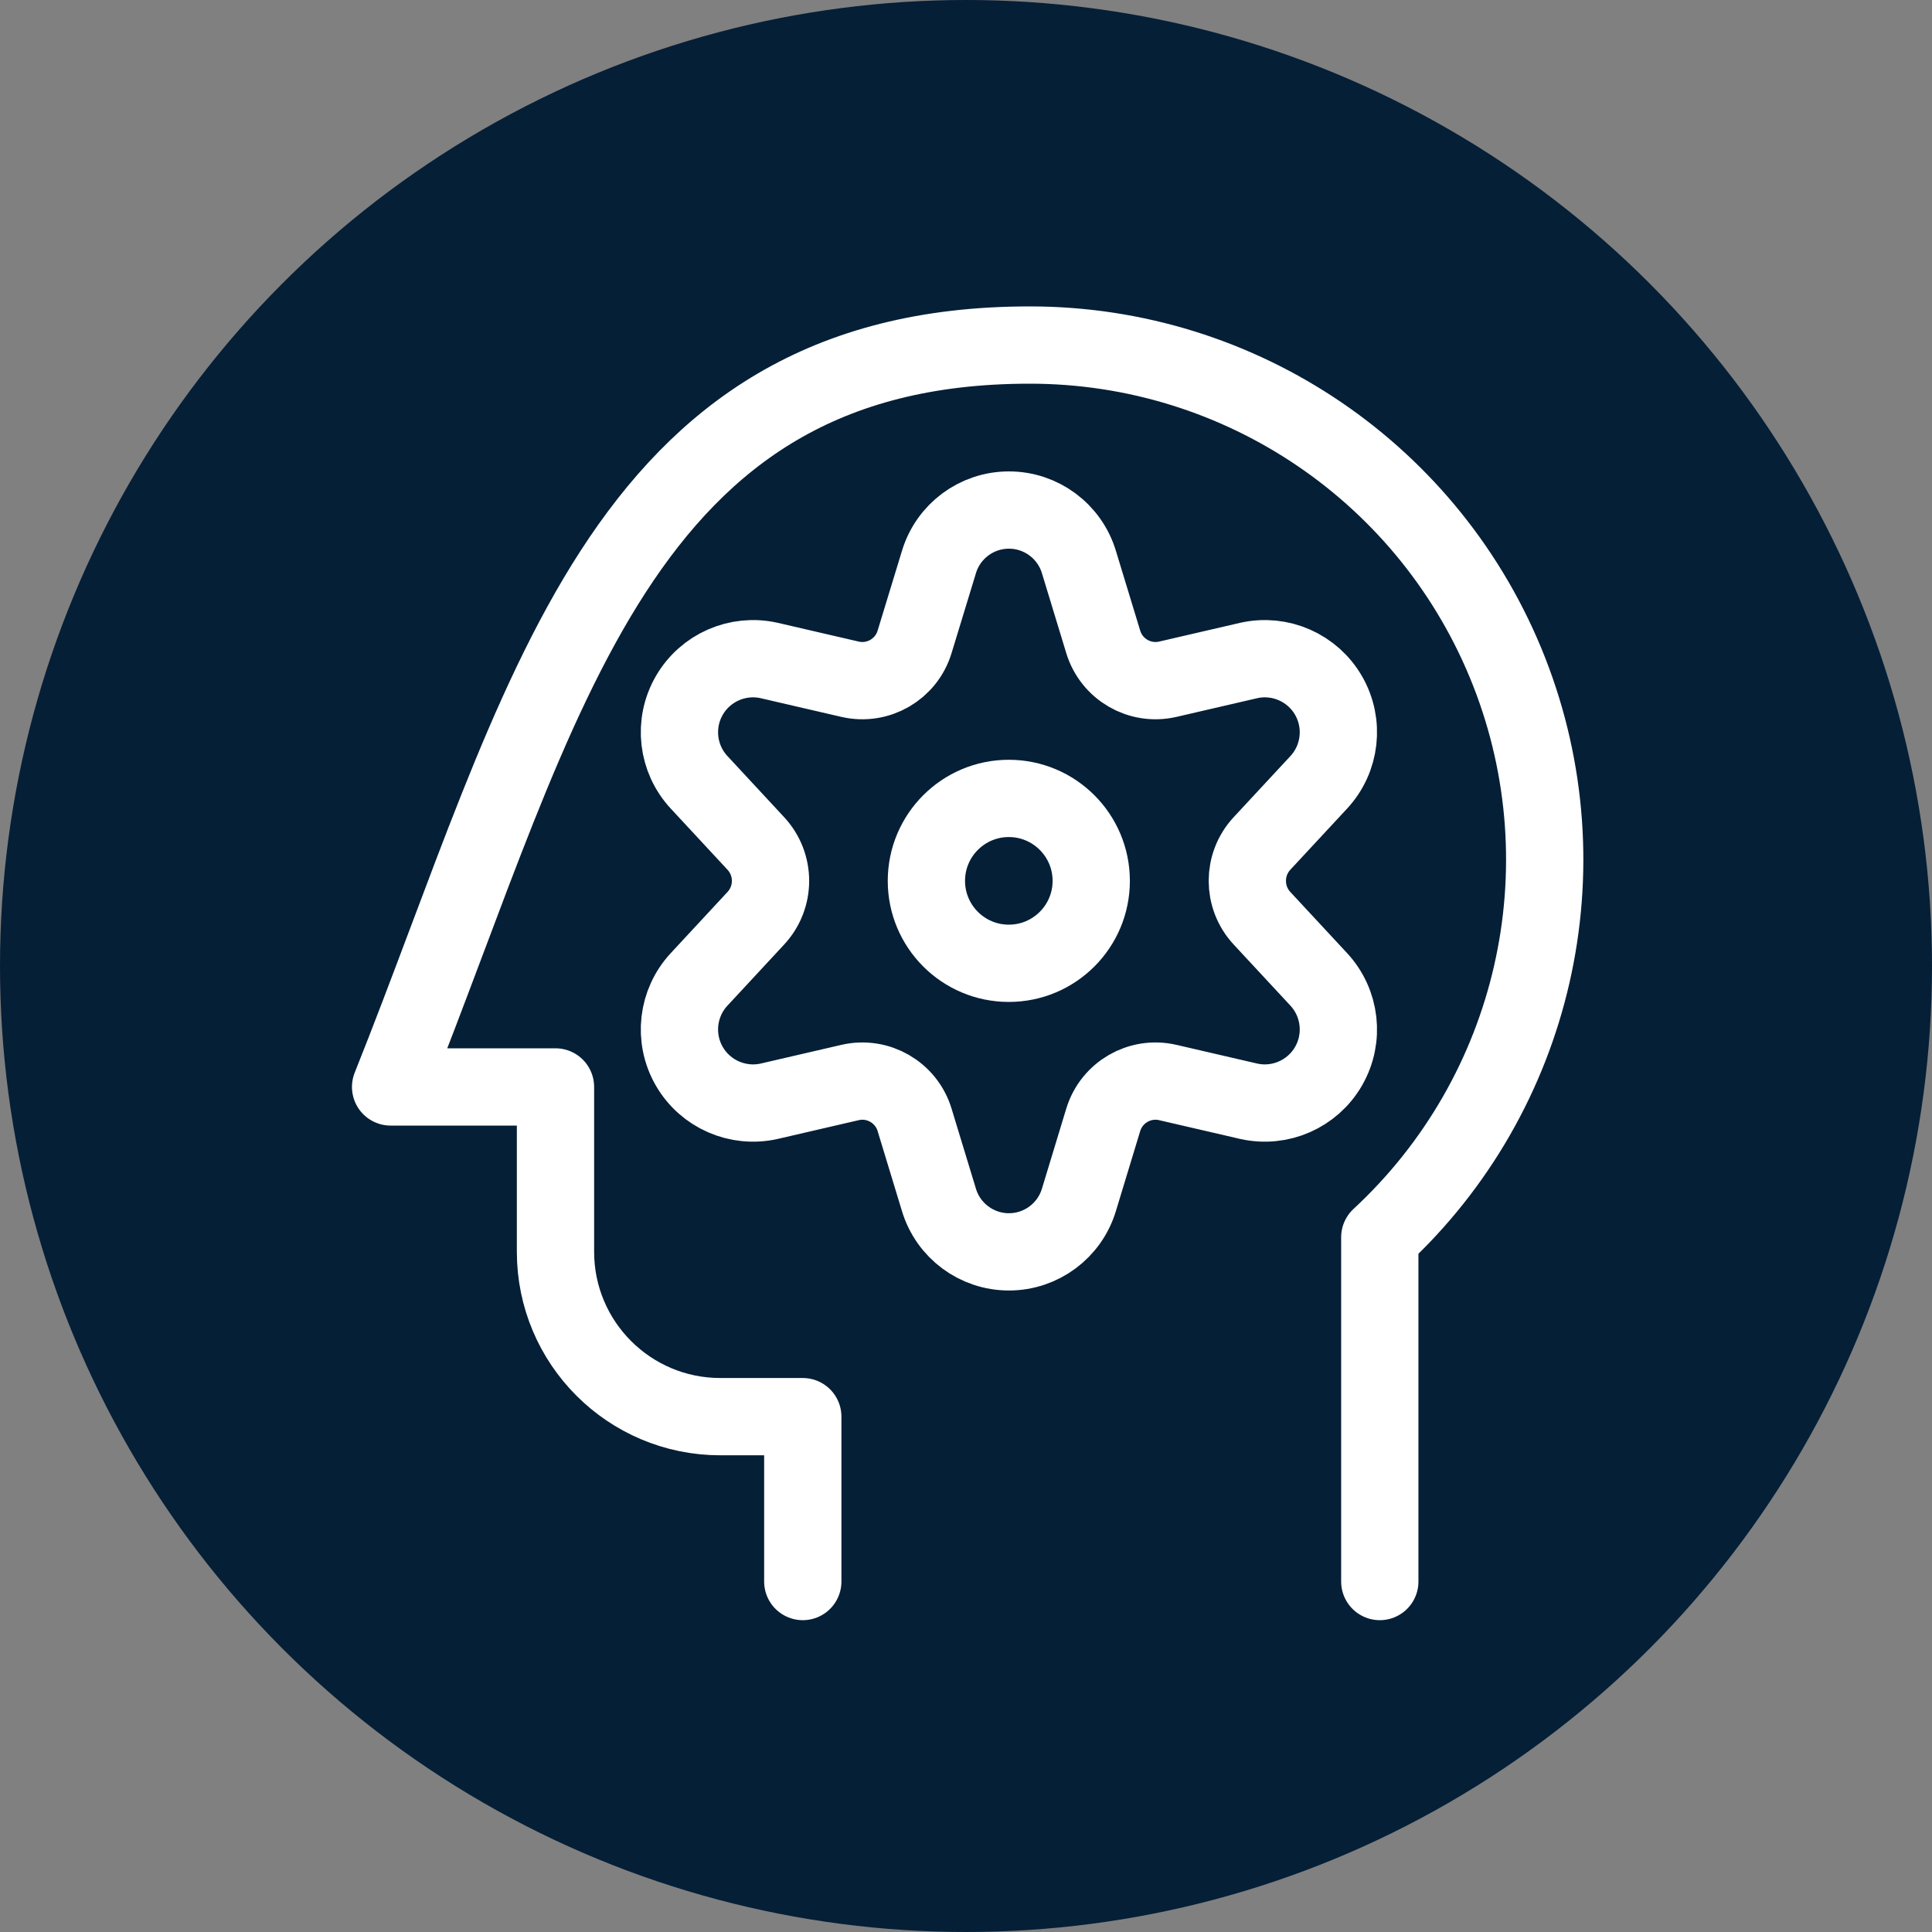
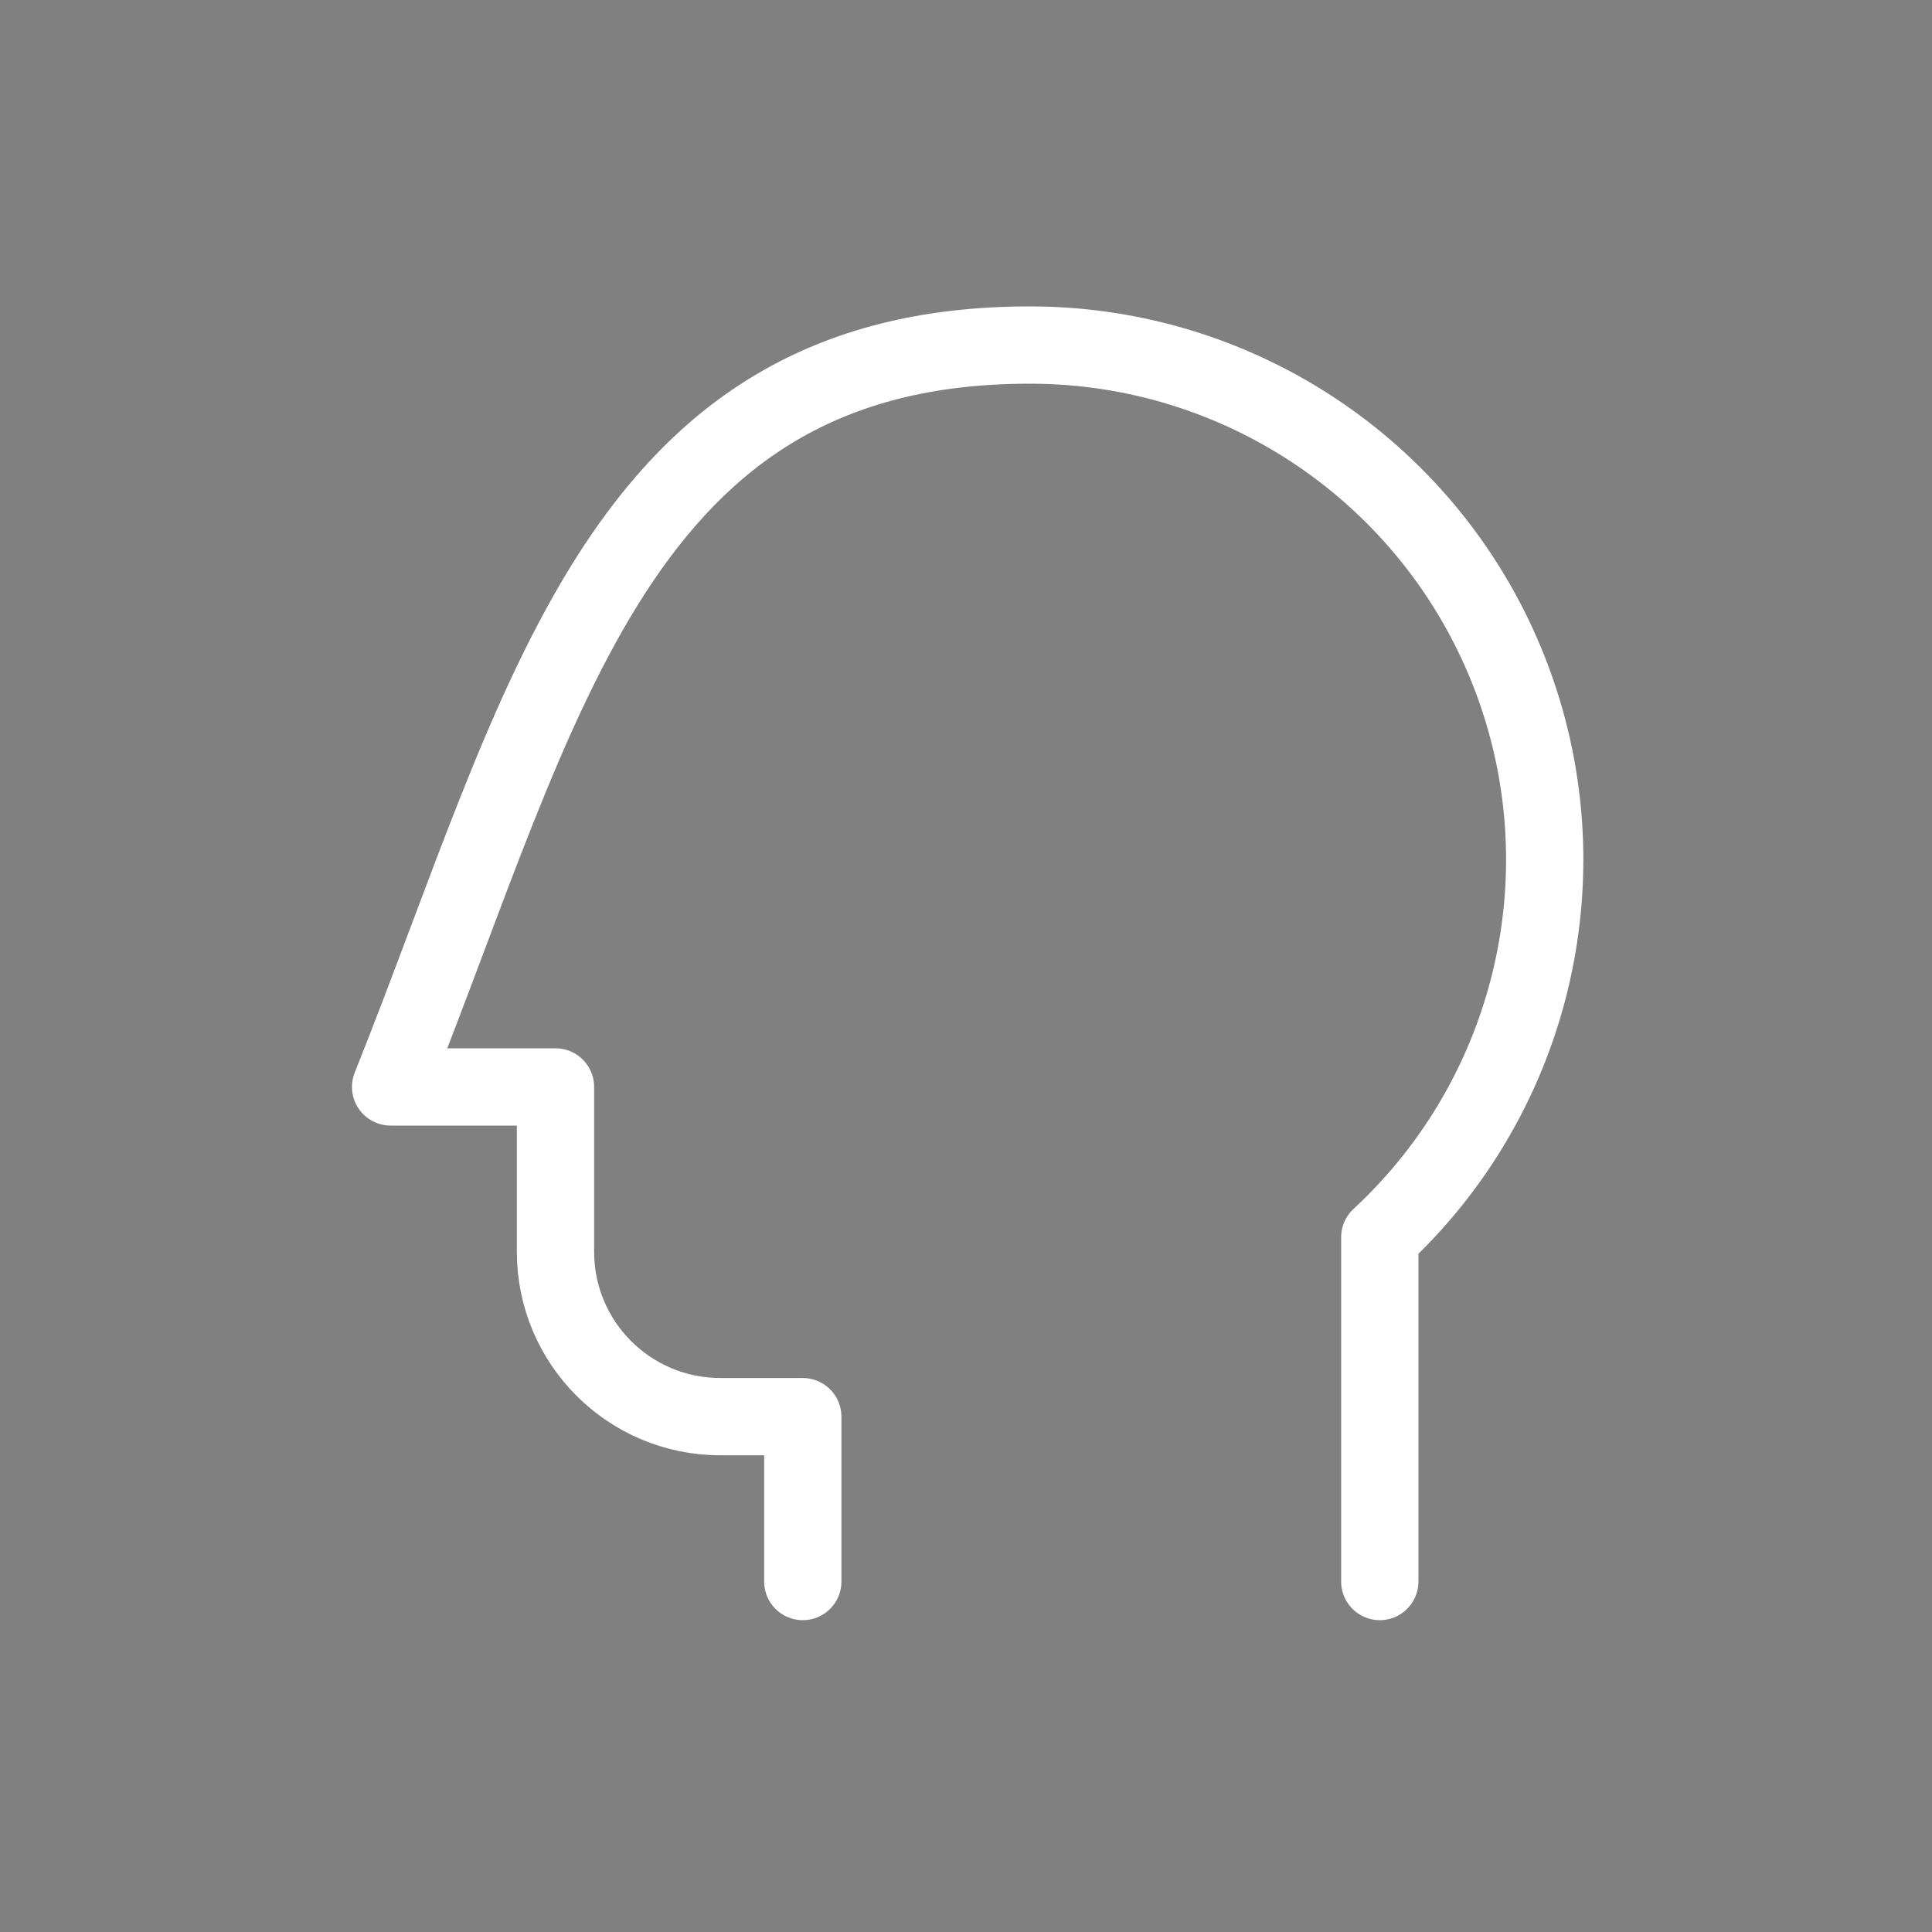
<svg xmlns="http://www.w3.org/2000/svg" width="50" height="50" viewBox="0 0 50 50" fill="none">
  <rect x="0" y="0" width="50" height="50" fill="#808080" stroke="none" />
-   <circle cx="25" cy="25" r="25" fill="#051F37" />
  <path d="M35.709 40.93V32.02C39.731 28.294 41.059 22.484 39.055 17.381C37.051 12.278 32.125 8.924 26.643 8.93C15.97 8.93 14.092 18.168 10.109 28.13H14.376V32.397C14.376 34.753 16.286 36.663 18.643 36.663H20.776V40.93" stroke="white" stroke-width="2" stroke-linecap="round" stroke-linejoin="round" />
-   <path fill-rule="evenodd" clip-rule="evenodd" d="M26.108 24.93C27.286 24.93 28.241 23.975 28.241 22.797C28.241 21.619 27.286 20.663 26.108 20.663C24.93 20.663 23.975 21.619 23.975 22.797C23.975 23.975 24.93 24.93 26.108 24.93Z" stroke="white" stroke-width="2" stroke-linecap="round" stroke-linejoin="round" />
-   <path fill-rule="evenodd" clip-rule="evenodd" d="M24.299 14.548L23.67 16.61C23.455 17.322 22.725 17.745 22.001 17.579L19.907 17.094C19.093 16.91 18.253 17.279 17.837 18.002C17.421 18.726 17.525 19.637 18.094 20.248L19.56 21.828C20.068 22.374 20.068 23.219 19.56 23.765L18.094 25.345C17.525 25.957 17.421 26.867 17.837 27.591C18.253 28.315 19.093 28.683 19.907 28.5L22.001 28.015C22.725 27.848 23.455 28.272 23.67 28.983L24.299 31.05C24.539 31.85 25.275 32.398 26.111 32.398C26.946 32.398 27.683 31.85 27.923 31.05L28.551 28.983C28.767 28.272 29.496 27.848 30.221 28.015L32.315 28.5C33.129 28.683 33.968 28.315 34.384 27.591C34.8 26.867 34.696 25.957 34.128 25.345L32.661 23.765C32.154 23.219 32.154 22.374 32.661 21.828L34.128 20.248C34.696 19.637 34.8 18.726 34.384 18.002C33.968 17.279 33.129 16.91 32.315 17.094L30.221 17.579C29.496 17.745 28.767 17.322 28.551 16.61L27.923 14.548C27.683 13.748 26.946 13.2 26.111 13.2C25.275 13.2 24.539 13.748 24.299 14.548Z" stroke="white" stroke-width="2" stroke-linecap="round" stroke-linejoin="round" />
</svg>